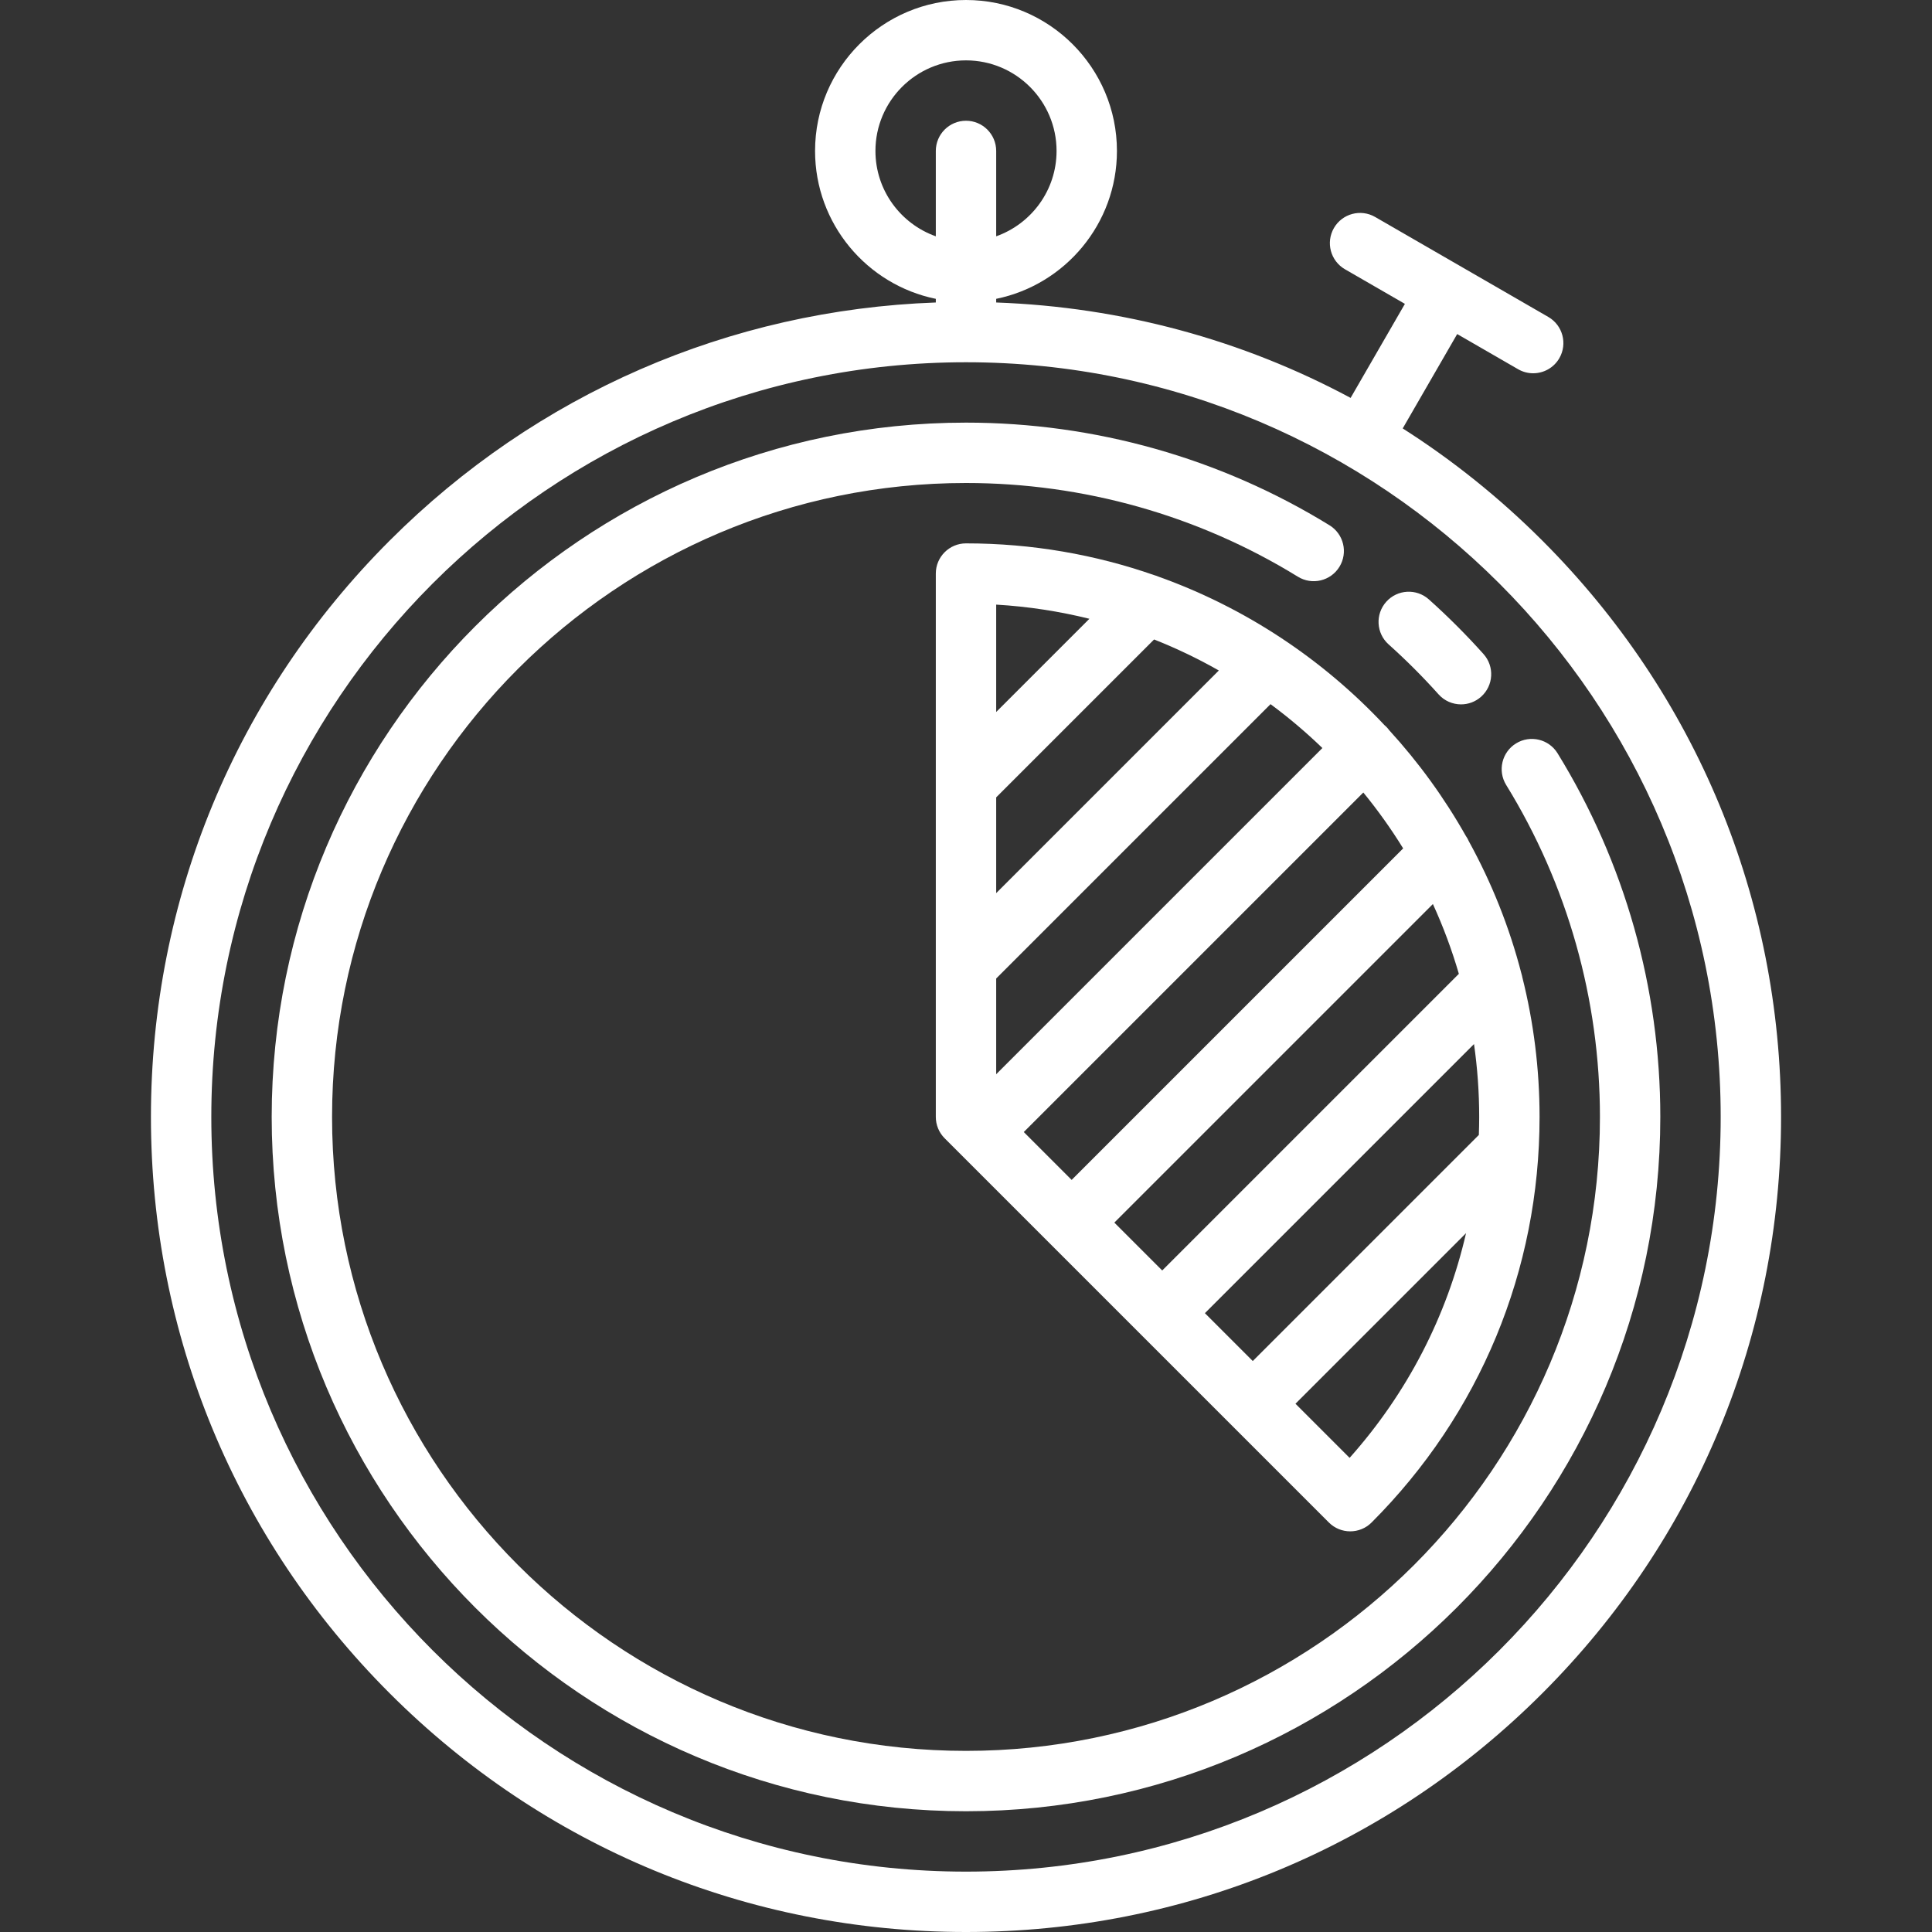
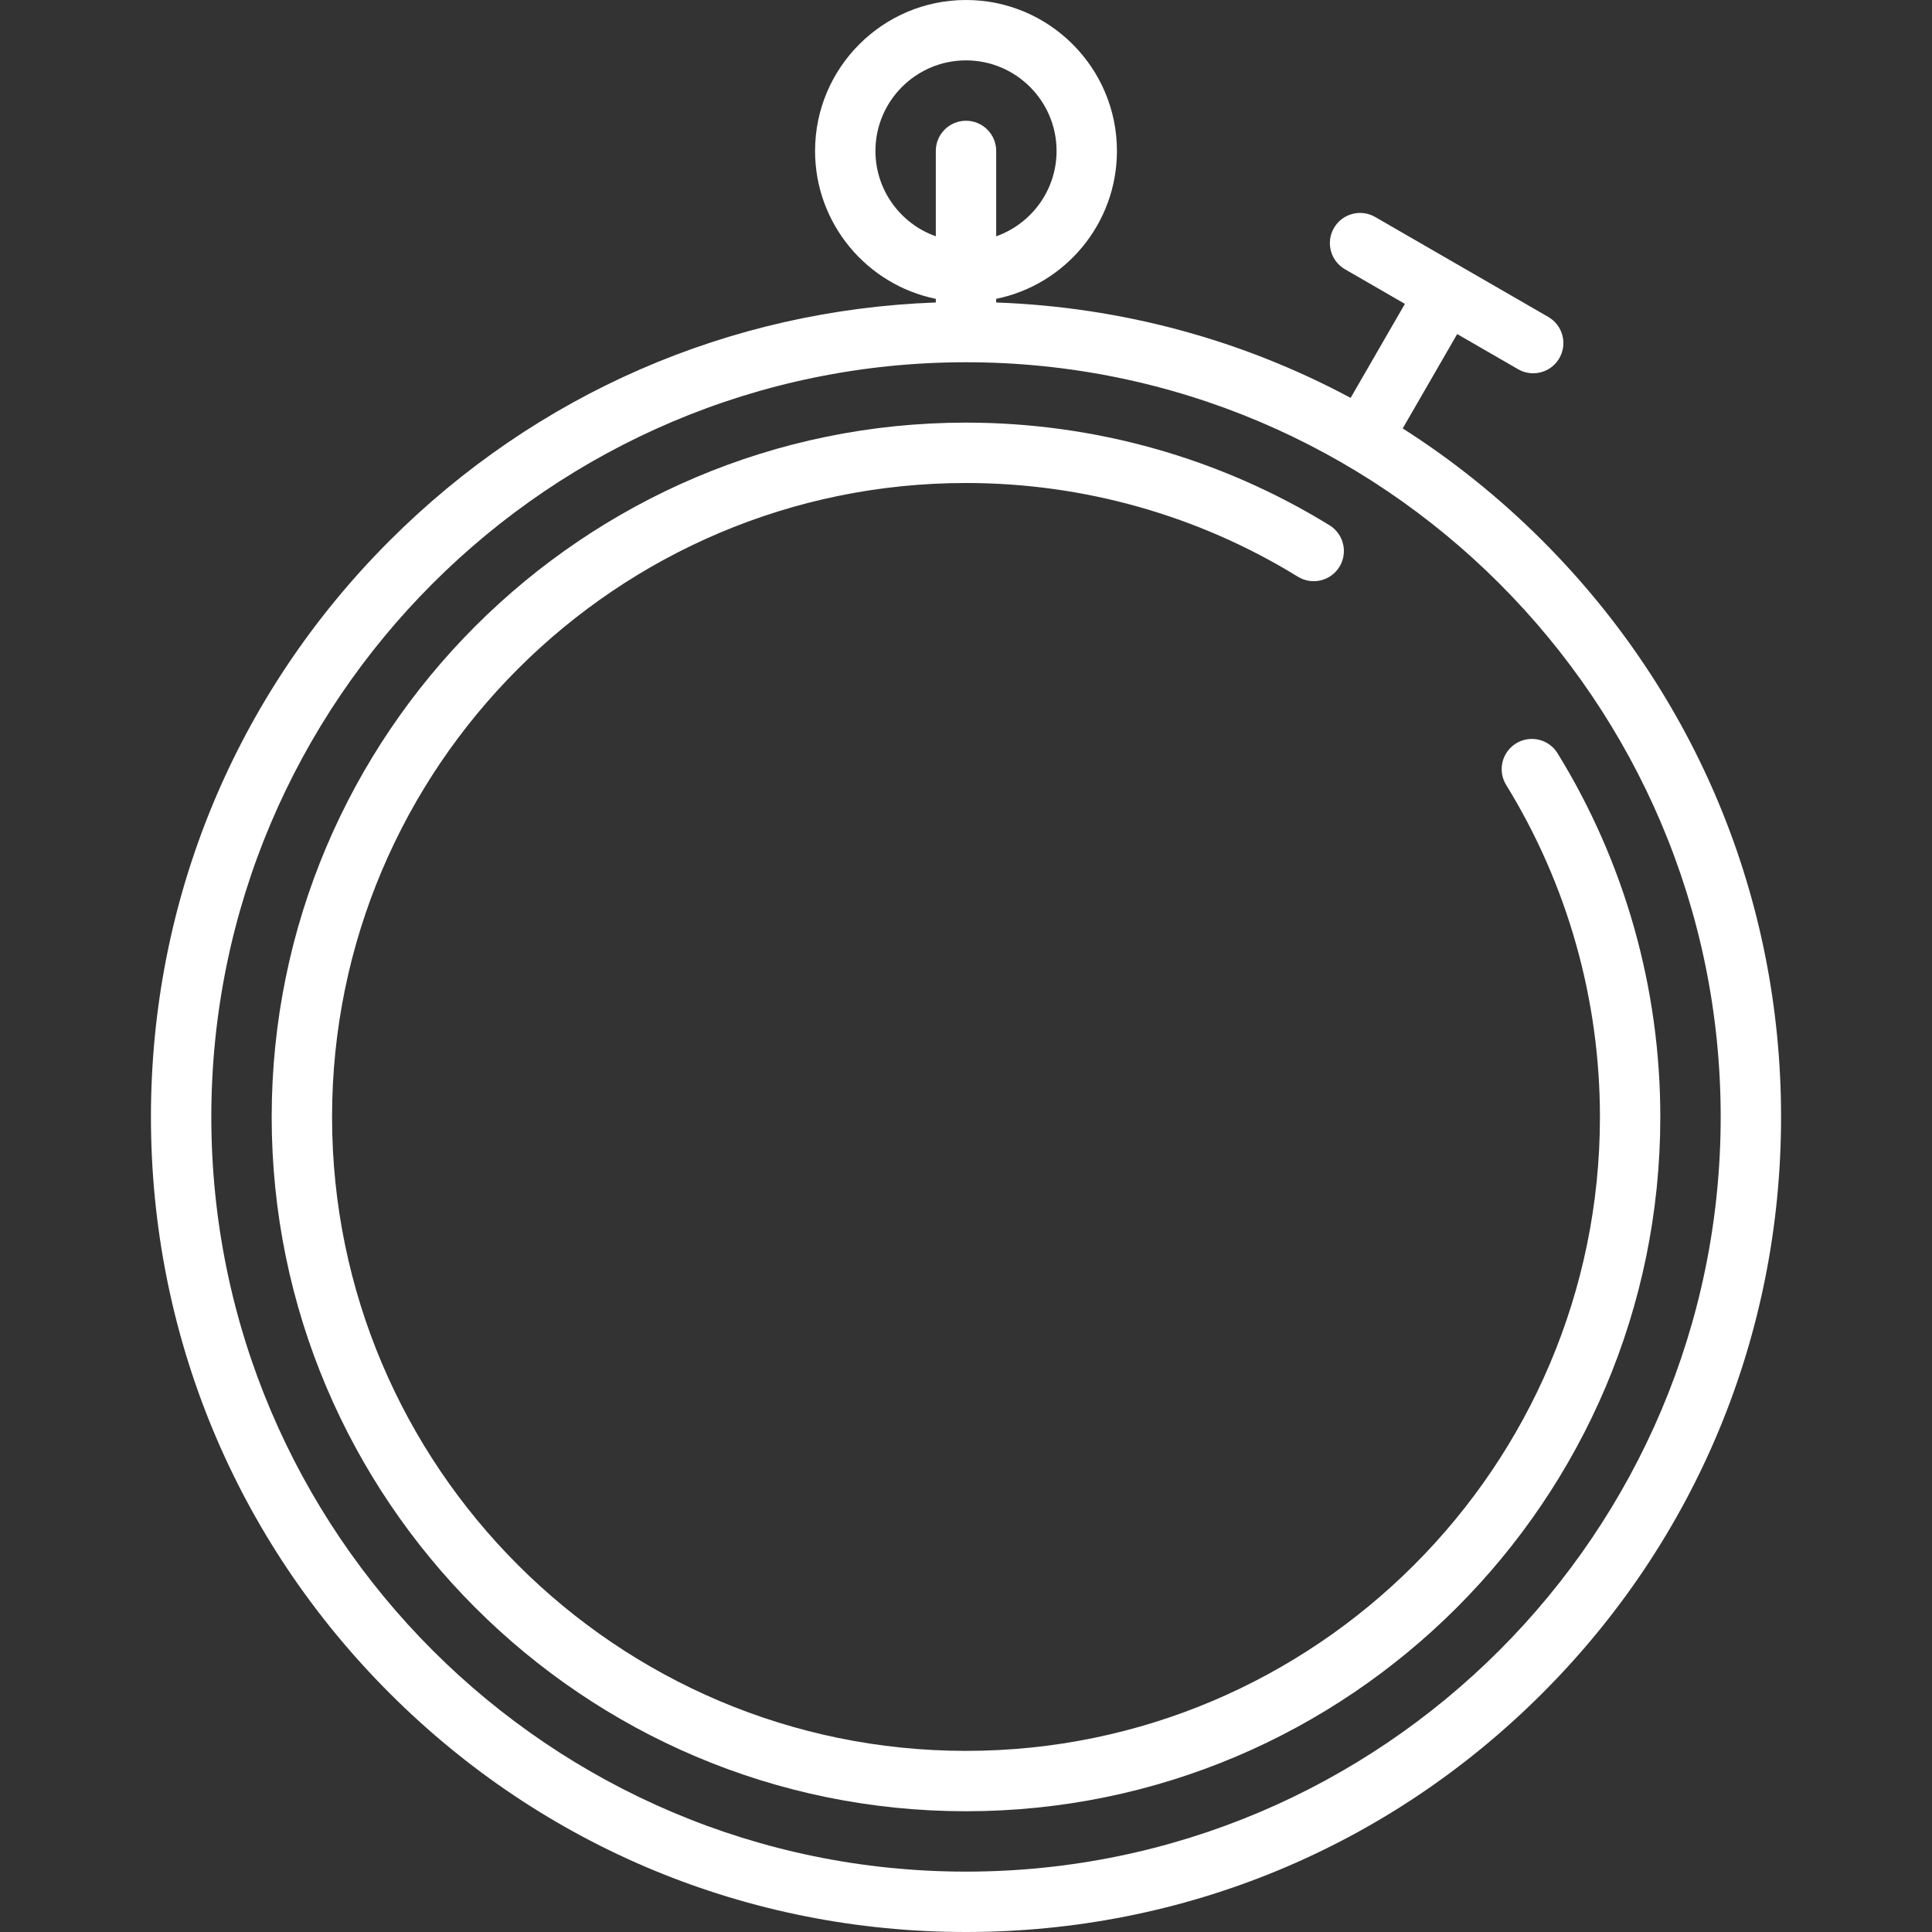
<svg xmlns="http://www.w3.org/2000/svg" width="800" height="800" viewBox="0 0 800 800" fill="none">
  <rect x="0" y="0" width="800" height="800" fill="#333333" stroke="none" />
  <path d="M638.648 223.852C620.894 206.098 601.506 190.572 580.831 177.4L603.391 138.325L628.614 152.887C630.583 154.025 632.731 154.564 634.853 154.564C639.173 154.564 643.375 152.322 645.691 148.312C649.142 142.334 647.094 134.689 641.116 131.237L569.423 89.847C563.444 86.392 555.8 88.442 552.348 94.422C548.897 100.4 550.945 108.045 556.923 111.497L581.741 125.825L559.261 164.761C514.434 140.709 464.495 127.133 412.5 125.252V123.742C440.994 117.936 462.5 92.683 462.5 62.5C462.5 28.038 434.462 0 400 0C365.538 0 337.5 28.038 337.5 62.5C337.5 92.681 359.006 117.936 387.5 123.742V125.252C302.041 128.344 222.141 163.063 161.352 223.852C97.606 287.598 62.5 372.352 62.5 462.5C62.5 552.648 97.606 637.403 161.352 701.148C225.097 764.894 309.85 800 400 800C490.15 800 574.903 764.894 638.648 701.148C702.394 637.403 737.5 552.648 737.5 462.5C737.5 372.352 702.394 287.598 638.648 223.852ZM362.5 62.5C362.5 41.823 379.323 25 400 25C420.677 25 437.5 41.823 437.5 62.5C437.5 78.795 427.048 92.689 412.5 97.85V62.5C412.5 55.597 406.903 50 400 50C393.097 50 387.5 55.597 387.5 62.5V97.85C372.952 92.689 362.5 78.795 362.5 62.5ZM400 775C227.688 775 87.5 634.812 87.5 462.5C87.5 290.188 227.688 150 400 150C572.312 150 712.5 290.188 712.5 462.5C712.5 634.812 572.312 775 400 775Z" fill="white" />
  <path d="M644.956 311.919C641.336 306.041 633.638 304.208 627.758 307.831C621.88 311.452 620.05 319.152 623.67 325.03C649.073 366.269 662.5 413.805 662.5 462.5C662.5 607.244 544.744 725 400 725C255.256 725 137.5 607.244 137.5 462.5C137.5 317.756 255.256 200 400 200C448.678 200 496.198 213.417 537.427 238.803C543.306 242.42 551.005 240.594 554.623 234.713C558.244 228.834 556.413 221.134 550.533 217.514C505.364 189.702 453.309 175 400 175C241.472 175 112.5 303.972 112.5 462.5C112.5 621.028 241.472 750 400 750C558.528 750 687.5 621.028 687.5 462.5C687.5 409.172 672.788 357.102 644.956 311.919Z" fill="white" />
-   <path d="M574.993 266.831C582.229 273.309 589.183 280.262 595.663 287.501C598.132 290.261 601.549 291.666 604.982 291.666C607.949 291.666 610.929 290.614 613.315 288.48C618.458 283.876 618.896 275.973 614.291 270.83C607.199 262.906 599.586 255.294 591.665 248.205C586.521 243.598 578.618 244.039 574.015 249.183C569.41 254.326 569.847 262.228 574.993 266.831Z" fill="white" />
-   <path d="M478.023 238.181C453.573 229.653 427.322 225 400 225C393.097 225 387.5 230.597 387.5 237.5V324.997V325.005V399.997V400.005V462.5C387.5 465.816 388.817 468.994 391.161 471.339L550.261 630.438C552.702 632.878 555.9 634.098 559.1 634.098C562.3 634.098 565.498 632.878 567.939 630.438C612.795 585.58 637.5 525.939 637.5 462.5C637.5 442.575 635.02 423.22 630.377 404.714C630.284 404.194 630.158 403.681 629.998 403.175C625.013 383.856 617.641 365.488 608.234 348.391C607.892 347.581 607.456 346.806 606.936 346.07C598.034 330.311 587.392 315.659 575.259 302.389C574.891 301.891 574.495 301.406 574.044 300.955C573.798 300.709 573.541 300.486 573.281 300.267C547.686 272.945 515.727 251.663 479.787 238.805C479.212 238.552 478.625 238.344 478.023 238.181ZM504.688 277.634L412.5 369.822V330.178L477.884 264.792C487.155 268.458 496.106 272.755 504.688 277.634ZM547.575 309.748L412.5 444.822V405.178L526.102 291.577C533.655 297.164 540.833 303.231 547.575 309.748ZM581.017 351.305L443.75 488.572L423.928 468.75L564.52 328.159C570.512 335.484 576.03 343.214 581.017 351.305ZM604.08 403.244L481.25 526.073L461.428 506.25L593.331 374.347C597.586 383.641 601.186 393.294 604.08 403.244ZM612.5 462.5C612.5 464.995 612.444 467.481 612.358 469.963L518.75 563.572L498.928 543.75L610.355 432.323C611.763 442.184 612.5 452.258 612.5 462.5ZM451.095 256.225L412.5 294.822V250.362C425.725 251.134 438.623 253.134 451.095 256.225ZM558.845 603.667L536.428 581.25L607.061 510.617C599.138 545.016 582.714 576.88 558.845 603.667Z" fill="white" />
</svg>